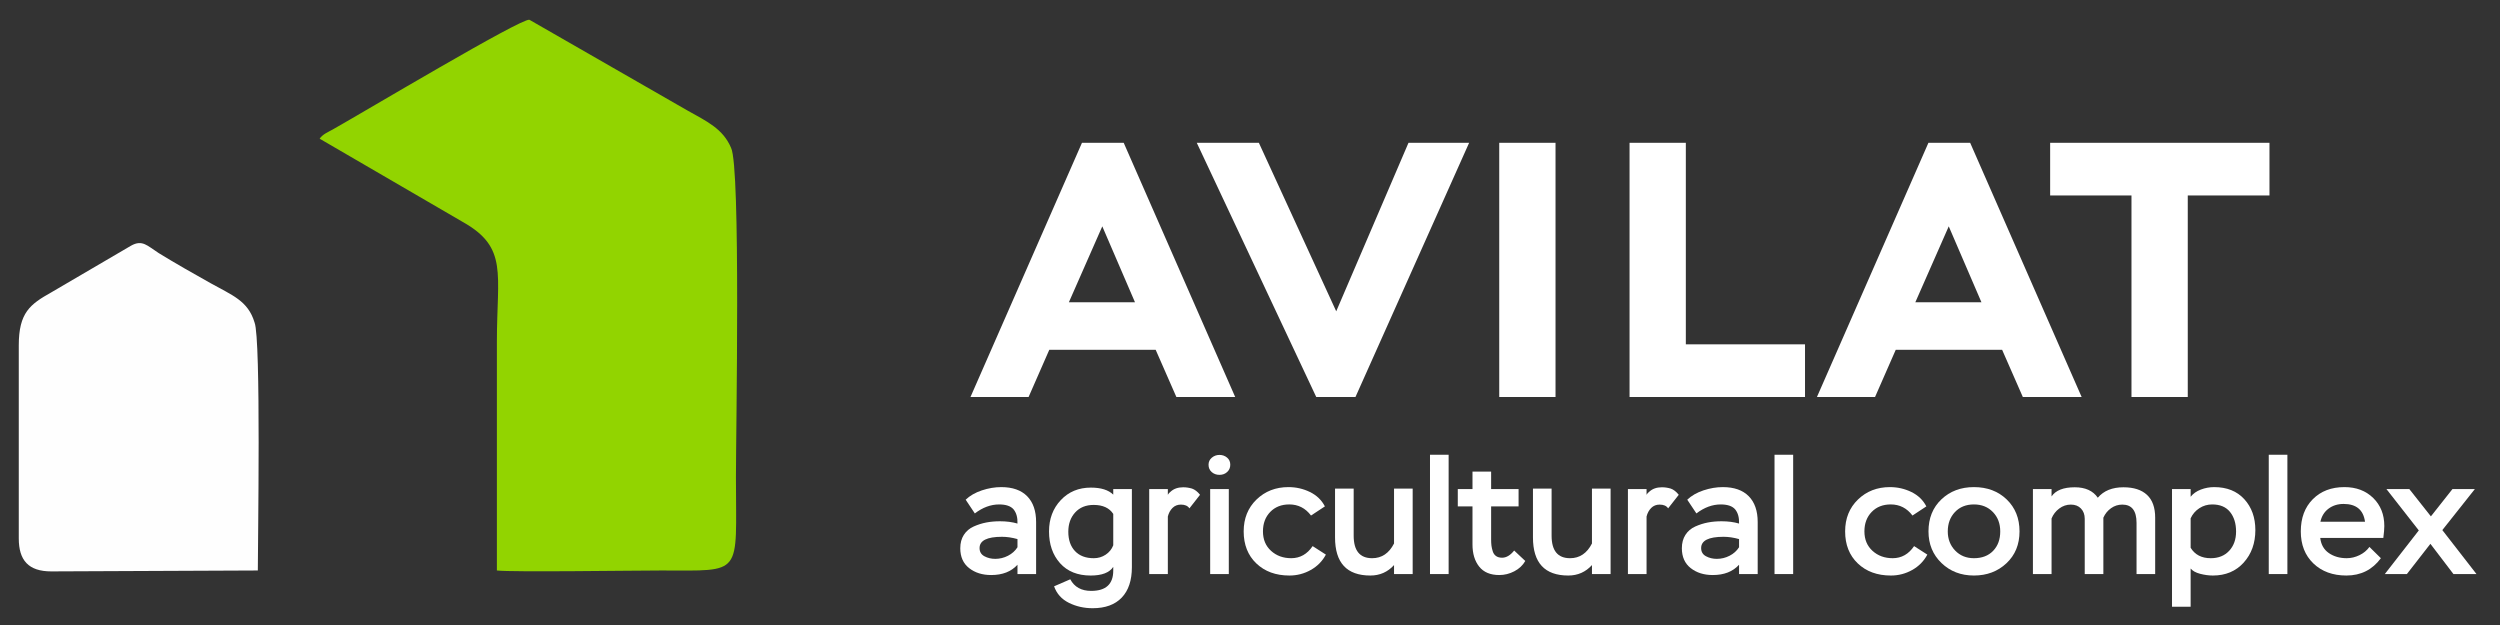
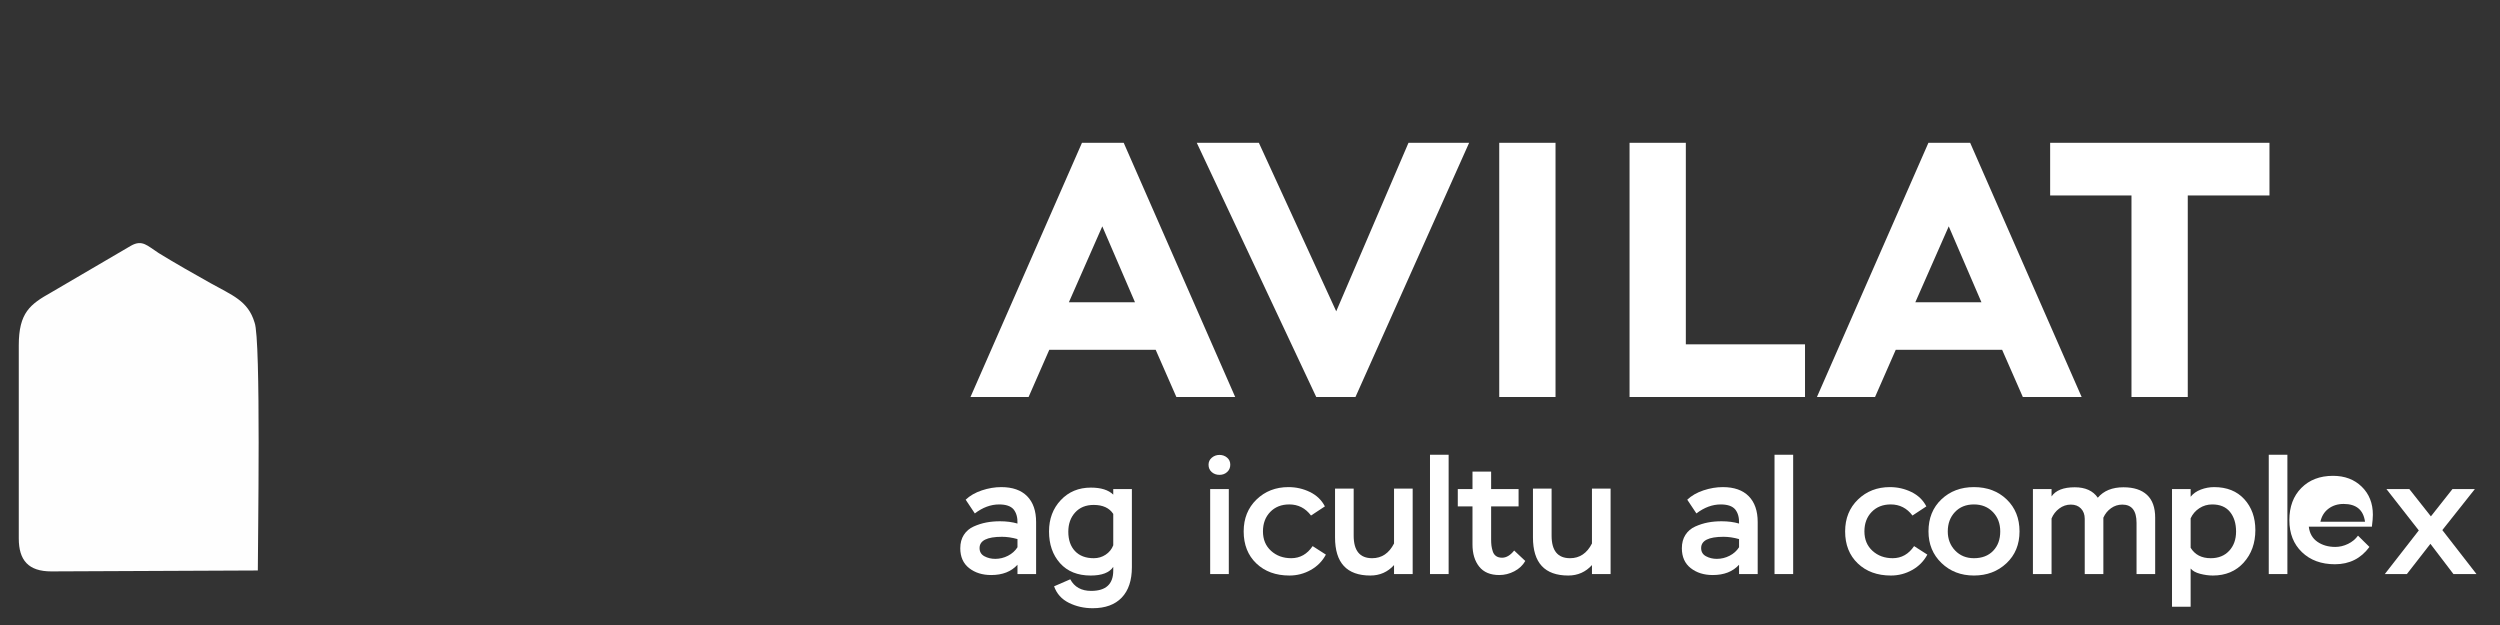
<svg xmlns="http://www.w3.org/2000/svg" xml:space="preserve" width="60mm" height="15mm" style="shape-rendering:geometricPrecision; text-rendering:geometricPrecision; image-rendering:optimizeQuality; fill-rule:evenodd; clip-rule:evenodd" viewBox="0 0 6000 1500">
  <rect x="0" y="0" width="6000" height="1500" fill="#333333" stroke="none" />
  <defs>
    <style type="text/css">  .fil0 {fill:#92D400} .fil1 {fill:#FEFEFE} .fil2 {fill:white;fill-rule:nonzero}  </style>
  </defs>
  <g id="Слой_x0020_1">
    <g id="_2531049531376">
-       <path class="fil0" d="M767.1 332.84l343.46 199.8c109.28,61.48 81.96,122.96 81.96,287.63l0 548.89c35.13,4.4 331.75,0 394.19,0 199.05,0 179.54,15.37 179.54,-223.95 0,-107.58 11.71,-744.3 -11.71,-790.41 -19.52,-46.11 -58.55,-63.67 -105.38,-90.02l-378.58 -217.36c-19.52,-4.4 -394.19,219.56 -472.25,263.47 -11.71,6.58 -23.42,10.98 -31.23,21.95z" />
      <path class="fil1" d="M45.07 829.05l0 463.27c0,52.69 23.42,79.04 78.06,79.04l495.66 -2.2c0,-65.86 7.81,-555.48 -7.8,-595 -15.61,-52.7 -54.64,-65.87 -105.38,-94.41 -42.93,-24.15 -81.96,-46.11 -124.89,-72.46 -27.32,-17.56 -39.03,-32.93 -66.35,-17.56l-191.24 111.97c-50.74,28.55 -78.06,48.31 -78.06,127.35z" />
      <g>
        <path class="fil2" d="M2468.6 952.82l-139.44 0 267.55 -610.04 100.22 0 267.55 610.04 -141.18 0 -49.68 -113.29 -255.34 0 -49.68 113.29zm255.35 -227.46l-78.44 -182.14 -80.17 182.14 158.61 0zm656.4 -382.58l145.54 0 -272.77 610.04 -94.12 0 -286.72 -610.04 149.02 0 185.63 404.37 173.42 -404.37zm352.92 610.04l-135.09 0 0 -610.04 135.09 0 0 610.04zm598.76 0l-421.11 0 0 -610.04 135.08 0 0 483.67 286.03 0 0 126.37zm168.06 0l-139.44 0 267.55 -610.04 100.22 0 267.55 610.04 -141.18 0 -49.68 -113.29 -255.34 0 -49.68 113.29zm255.35 -227.46l-78.44 -182.14 -80.17 182.14 158.61 0zm360.12 -256.22l-195.21 0 0 -126.36 526.38 0 0 126.36 -196.09 0 0 483.68 -135.08 0 0 -483.68z" />
        <path class="fil2" d="M2339.57 1232.22l-21.97 -32.95c10.2,-9.68 23.14,-17.13 38.83,-22.36 15.69,-5.23 31.25,-7.85 46.68,-7.85 26.93,0 47.59,7.26 61.98,21.77 14.38,14.52 21.57,35.24 21.57,62.17l0 124.74 -44.72 0 0 -22.36c-14.9,16.48 -35.95,24.71 -63.15,24.71 -21.18,0 -38.83,-5.55 -52.95,-16.67 -14.12,-11.11 -21.18,-27 -21.18,-47.66 0,-12.55 2.87,-23.27 8.62,-32.16 5.76,-8.89 13.6,-15.56 23.54,-20 9.94,-4.45 20,-7.65 30.2,-9.61 10.2,-1.97 21.18,-2.95 32.95,-2.95 15.43,0 29.42,1.83 41.97,5.49 0.53,-14.38 -2.61,-25.75 -9.41,-34.12 -6.8,-7.85 -18.31,-11.77 -34.52,-11.77 -20.13,0 -39.62,7.19 -58.44,21.58zm49.03 109.04c10.72,0 20.92,-2.48 30.59,-7.45 9.68,-4.97 17.26,-11.77 22.75,-20.4l0 -19.61c-13.07,-3.66 -25.49,-5.49 -37.26,-5.49 -35.83,0 -53.74,9.02 -53.74,27.06 0,8.89 3.86,15.43 11.57,19.61 7.72,4.19 16.41,6.28 26.09,6.28z" />
        <path id="1" class="fil2" d="M2671.8 1173.77l44.72 0 0 187.5c0,31.64 -8.11,55.96 -24.32,72.95 -16.22,17 -39.49,25.5 -69.82,25.5 -20.66,0 -39.69,-4.31 -57.08,-12.94 -17.39,-8.63 -29.22,-21.84 -35.49,-39.62l38.83 -16.87c9.93,18.57 26.67,27.85 50.21,27.85 35.3,0 52.95,-16.21 52.95,-48.64l0 -9.02c-9.15,13.86 -27.2,20.79 -54.13,20.79 -31.38,0 -55.9,-9.87 -73.55,-29.61 -17.65,-19.75 -26.47,-45.18 -26.47,-76.3 0,-30.07 9.41,-55.11 28.24,-75.11 18.83,-20.01 42.88,-30.01 72.17,-30.01 24.32,0 42.23,5.62 53.74,16.87l0 -13.34zm-46.68 165.92c10.46,0 19.94,-2.81 28.44,-8.43 8.5,-5.62 14.58,-13.14 18.24,-22.56l0 -75.31c-9.41,-14.38 -25.1,-21.57 -47.07,-21.57 -18.57,0 -33.34,6.01 -44.32,18.04 -10.99,12.03 -16.48,27.46 -16.48,46.29 0,19.61 5.36,35.1 16.08,46.48 10.72,11.37 25.76,17.06 45.11,17.06z" />
-         <path id="2" class="fil2" d="M2802.82 1377.74l-44.72 0 0 -203.97 44.72 0 0 13.73c1.3,-2.62 3.66,-5.23 7.06,-7.85 7.58,-6.8 17.52,-10.19 29.81,-10.19 7.06,0 14.12,1.04 21.18,3.13 6.8,2.36 13.2,7.33 19.22,14.91l-25.5 32.56c-3.92,-6.02 -10.72,-9.03 -20.39,-9.03 -8.11,0 -14.84,2.68 -20.21,8.04 -5.36,5.37 -9.08,12.23 -11.17,20.6l0 138.07z" />
        <path id="3" class="fil2" d="M2949.13 1377.74l-44.72 0 0 -203.97 44.72 0 0 203.97zm-48.64 -262.42c0,-6.79 2.61,-12.42 7.84,-16.86 5.23,-4.45 11.38,-6.67 18.44,-6.67 7.06,0 13.14,2.16 18.24,6.47 5.1,4.32 7.65,10 7.65,17.06 0,7.07 -2.49,12.88 -7.45,17.46 -4.97,4.58 -11.12,6.86 -18.44,6.86 -7.32,0 -13.53,-2.22 -18.63,-6.66 -5.1,-4.45 -7.65,-10.33 -7.65,-17.66z" />
        <path id="4" class="fil2" d="M3150.35 1310.67l31.78 20.39c-8.37,15.69 -20.47,27.98 -36.29,36.87 -15.82,8.89 -32.88,13.34 -51.18,13.34 -32.69,0 -59.17,-9.68 -79.44,-29.03 -20.26,-19.35 -30.39,-44.97 -30.39,-76.88 0,-31.12 10.26,-56.61 30.79,-76.49 20.52,-19.87 46.09,-29.81 76.68,-29.81 18.31,0 35.5,3.93 51.58,11.77 16.08,7.85 28.05,19.35 35.89,34.52l-33.34 21.96c-13.33,-17.78 -30.72,-26.67 -52.17,-26.67 -18.82,0 -34.06,6.02 -45.69,18.04 -11.64,12.03 -17.46,27.59 -17.46,46.68 0,19.35 6.47,34.91 19.42,46.68 12.94,11.77 29.09,17.65 48.44,17.65 21.18,0 38.31,-9.67 51.38,-29.02z" />
        <path id="5" class="fil2" d="M3345.69 1172.59l44.72 0 0 205.15 -44.72 0 0 -21.57c-15.16,16.73 -34.12,25.1 -56.87,25.1 -56.49,0 -84.73,-30.46 -84.73,-91.39l0 -117.29 44.72 0 0 112.97c0,36.09 14.77,54.13 44.32,54.13 23.02,0 40.54,-11.77 52.56,-35.3l0 -131.8z" />
        <polygon id="6" class="fil2" points="3476.71,1377.74 3431.99,1377.74 3431.99,1091.4 3476.71,1091.4 " />
        <path id="7" class="fil2" d="M3533.98 1215.35l-35.3 0 0 -41.58 35.3 0 0 -41.97 44.72 0 0 41.97 65.89 0 0 41.58 -65.89 0 0 78.84c0,6.02 0.26,11.11 0.78,15.3 0.52,4.18 1.57,8.76 3.14,13.73 1.57,4.97 4.25,8.76 8.04,11.37 3.79,2.62 8.56,3.92 14.32,3.92 10.2,0 19.87,-5.75 29.02,-17.25l26.68 25.1c-6.02,10.46 -14.78,18.7 -26.28,24.71 -11.51,6.02 -23.54,9.02 -36.09,9.02 -21.44,0 -37.53,-6.73 -48.25,-20.2 -10.72,-13.46 -16.08,-31.18 -16.08,-53.15l0 -91.39z" />
        <path id="8" class="fil2" d="M3820.71 1172.59l44.72 0 0 205.15 -44.72 0 0 -21.57c-15.16,16.73 -34.12,25.1 -56.87,25.1 -56.49,0 -84.73,-30.46 -84.73,-91.39l0 -117.29 44.72 0 0 112.97c0,36.09 14.77,54.13 44.32,54.13 23.02,0 40.54,-11.77 52.56,-35.3l0 -131.8z" />
-         <path id="9" class="fil2" d="M3951.73 1377.74l-44.72 0 0 -203.97 44.72 0 0 13.73c1.3,-2.62 3.66,-5.23 7.06,-7.85 7.58,-6.8 17.52,-10.19 29.81,-10.19 7.06,0 14.12,1.04 21.18,3.13 6.8,2.36 13.2,7.33 19.22,14.91l-25.5 32.56c-3.92,-6.02 -10.72,-9.03 -20.39,-9.03 -8.11,0 -14.84,2.68 -20.21,8.04 -5.36,5.37 -9.08,12.23 -11.17,20.6l0 138.07z" />
        <path id="10" class="fil2" d="M4071.37 1232.22l-21.97 -32.95c10.2,-9.68 23.14,-17.13 38.83,-22.36 15.69,-5.23 31.25,-7.85 46.68,-7.85 26.93,0 47.59,7.26 61.98,21.77 14.38,14.52 21.57,35.24 21.57,62.17l0 124.74 -44.72 0 0 -22.36c-14.9,16.48 -35.95,24.71 -63.15,24.71 -21.18,0 -38.83,-5.55 -52.95,-16.67 -14.12,-11.11 -21.18,-27 -21.18,-47.66 0,-12.55 2.87,-23.27 8.62,-32.16 5.76,-8.89 13.6,-15.56 23.54,-20 9.94,-4.45 20,-7.65 30.2,-9.61 10.2,-1.97 21.18,-2.95 32.95,-2.95 15.43,0 29.42,1.83 41.97,5.49 0.53,-14.38 -2.61,-25.75 -9.41,-34.12 -6.8,-7.85 -18.31,-11.77 -34.52,-11.77 -20.13,0 -39.62,7.19 -58.44,21.58zm49.03 109.04c10.72,0 20.92,-2.48 30.59,-7.45 9.68,-4.97 17.26,-11.77 22.75,-20.4l0 -19.61c-13.07,-3.66 -25.49,-5.49 -37.26,-5.49 -35.83,0 -53.74,9.02 -53.74,27.06 0,8.89 3.86,15.43 11.57,19.61 7.72,4.19 16.41,6.28 26.09,6.28z" />
        <polygon id="11" class="fil2" points="4303.58,1377.74 4258.86,1377.74 4258.86,1091.4 4303.58,1091.4 " />
        <path id="12" class="fil2" d="M4593.84 1310.67l31.78 20.39c-8.37,15.69 -20.47,27.98 -36.29,36.87 -15.82,8.89 -32.88,13.34 -51.18,13.34 -32.69,0 -59.17,-9.68 -79.44,-29.03 -20.26,-19.35 -30.39,-44.97 -30.39,-76.88 0,-31.12 10.26,-56.61 30.79,-76.49 20.52,-19.87 46.09,-29.81 76.68,-29.81 18.31,0 35.5,3.93 51.58,11.77 16.08,7.85 28.05,19.35 35.89,34.52l-33.34 21.96c-13.33,-17.78 -30.72,-26.67 -52.17,-26.67 -18.82,0 -34.06,6.02 -45.69,18.04 -11.64,12.03 -17.46,27.59 -17.46,46.68 0,19.35 6.47,34.91 19.42,46.68 12.94,11.77 29.09,17.65 48.44,17.65 21.18,0 38.31,-9.67 51.38,-29.02z" />
        <path id="13" class="fil2" d="M4628.37 1275.36c0,-31.64 10.32,-57.27 30.98,-76.88 20.66,-19.61 46.68,-29.42 78.06,-29.42 31.9,0 58.12,9.87 78.65,29.62 20.52,19.74 30.79,45.3 30.79,76.68 0,31.38 -10.46,56.88 -31.38,76.49 -20.92,19.61 -46.94,29.42 -78.06,29.42 -31.12,0 -57.07,-10 -77.86,-30.01 -20.79,-20 -31.18,-45.3 -31.18,-75.9zm46.28 0c0,18.31 5.88,33.61 17.65,45.9 11.77,12.29 26.81,18.43 45.11,18.43 19.35,0 34.71,-5.88 46.09,-17.65 11.38,-11.77 17.06,-27.33 17.06,-46.68 0,-18.83 -5.88,-34.32 -17.65,-46.48 -11.77,-12.16 -26.93,-18.24 -45.5,-18.24 -18.83,0 -33.99,6.08 -45.5,18.24 -11.51,12.16 -17.26,27.65 -17.26,46.48z" />
        <path id="14" class="fil2" d="M5172.41 1242.41l0 135.33 -44.71 0 0 -122.77c0,-29.29 -11.38,-43.94 -34.13,-43.94 -9.94,0 -18.96,2.88 -27.07,8.63 -8.1,5.76 -14.25,13.34 -18.43,22.75l0 135.33 -44.72 0 0 -132.58c0,-10.2 -3,-18.44 -9.02,-24.71 -6.01,-6.28 -14.12,-9.42 -24.32,-9.42 -10.2,0 -19.48,3.14 -27.85,9.42 -8.37,6.27 -14.51,14.25 -18.43,23.92l0 133.37 -44.72 0 0 -203.97 44.72 0 0 17.65c9.93,-14.64 28.5,-21.96 55.7,-21.96 25.36,0 43.8,8.36 55.3,25.1 14.12,-16.74 34.65,-25.1 61.59,-25.1 24.58,0 43.4,6.08 56.48,18.23 13.07,12.16 19.61,30.4 19.61,54.72z" />
        <path id="15" class="fil2" d="M5257.53 1456.19l-44.72 0 0 -282.42 44.72 0 0 18.44c6.01,-7.59 14.18,-13.34 24.51,-17.26 10.33,-3.93 20.99,-5.89 31.97,-5.89 30.6,0 54.72,9.68 72.37,29.03 17.65,19.35 26.48,44.06 26.48,74.13 0,31.38 -9.35,57.4 -28.05,78.06 -18.7,20.66 -43.34,30.99 -73.94,30.99 -9.67,0 -19.81,-1.37 -30.4,-4.12 -10.59,-2.74 -18.24,-6.99 -22.94,-12.75l0 91.79zm51.77 -245.55c-11.24,0 -21.51,3.01 -30.79,9.02 -9.28,6.02 -16.28,14.12 -20.98,24.32l0 70.61c10.19,16.73 26.28,25.1 48.24,25.1 18.57,0 33.34,-5.95 44.33,-17.85 10.98,-11.89 16.47,-27.26 16.47,-46.09 0,-19.35 -4.84,-35.04 -14.51,-47.07 -9.68,-12.02 -23.93,-18.04 -42.76,-18.04z" />
        <polygon id="16" class="fil2" points="5489.74,1377.74 5445.02,1377.74 5445.02,1091.4 5489.74,1091.4 " />
-         <path id="17" class="fil2" d="M5686.65 1312.63l27.46 27.06c-20.4,27.72 -47.99,41.58 -82.77,41.58 -32.68,0 -59.1,-9.68 -79.23,-29.03 -20.14,-19.35 -30.2,-44.97 -30.2,-76.88 0,-32.16 9.61,-57.92 28.83,-77.27 19.22,-19.35 44.52,-29.03 75.9,-29.03 28.24,0 51.25,8.7 69.03,26.09 17.78,17.39 26.68,39.81 26.68,67.27 0,6.8 -0.79,16.34 -2.36,28.63l-151.41 0c1.83,15.95 8.7,28.05 20.6,36.29 11.89,8.23 26.21,12.35 42.95,12.35 10.46,0 20.66,-2.42 30.59,-7.25 9.94,-4.84 17.92,-11.45 23.93,-19.81zm-61.98 -103.17c-14.12,0 -26.21,3.8 -36.28,11.38 -10.07,7.58 -16.54,18.04 -19.41,31.38l107.08 0c-3.92,-28.5 -21.05,-42.76 -51.39,-42.76z" />
+         <path id="17" class="fil2" d="M5686.65 1312.63c-20.4,27.72 -47.99,41.58 -82.77,41.58 -32.68,0 -59.1,-9.68 -79.23,-29.03 -20.14,-19.35 -30.2,-44.97 -30.2,-76.88 0,-32.16 9.61,-57.92 28.83,-77.27 19.22,-19.35 44.52,-29.03 75.9,-29.03 28.24,0 51.25,8.7 69.03,26.09 17.78,17.39 26.68,39.81 26.68,67.27 0,6.8 -0.79,16.34 -2.36,28.63l-151.41 0c1.83,15.95 8.7,28.05 20.6,36.29 11.89,8.23 26.21,12.35 42.95,12.35 10.46,0 20.66,-2.42 30.59,-7.25 9.94,-4.84 17.92,-11.45 23.93,-19.81zm-61.98 -103.17c-14.12,0 -26.21,3.8 -36.28,11.38 -10.07,7.58 -16.54,18.04 -19.41,31.38l107.08 0c-3.92,-28.5 -21.05,-42.76 -51.39,-42.76z" />
        <polygon id="18" class="fil2" points="5885.91,1173.77 5939.65,1173.77 5861.6,1272.22 5943.58,1377.74 5888.27,1377.74 5832.96,1305.17 5776.48,1377.74 5723.52,1377.74 5805.11,1273.01 5727.45,1173.77 5782.36,1173.77 5834.14,1239.28 " />
      </g>
    </g>
  </g>
</svg>